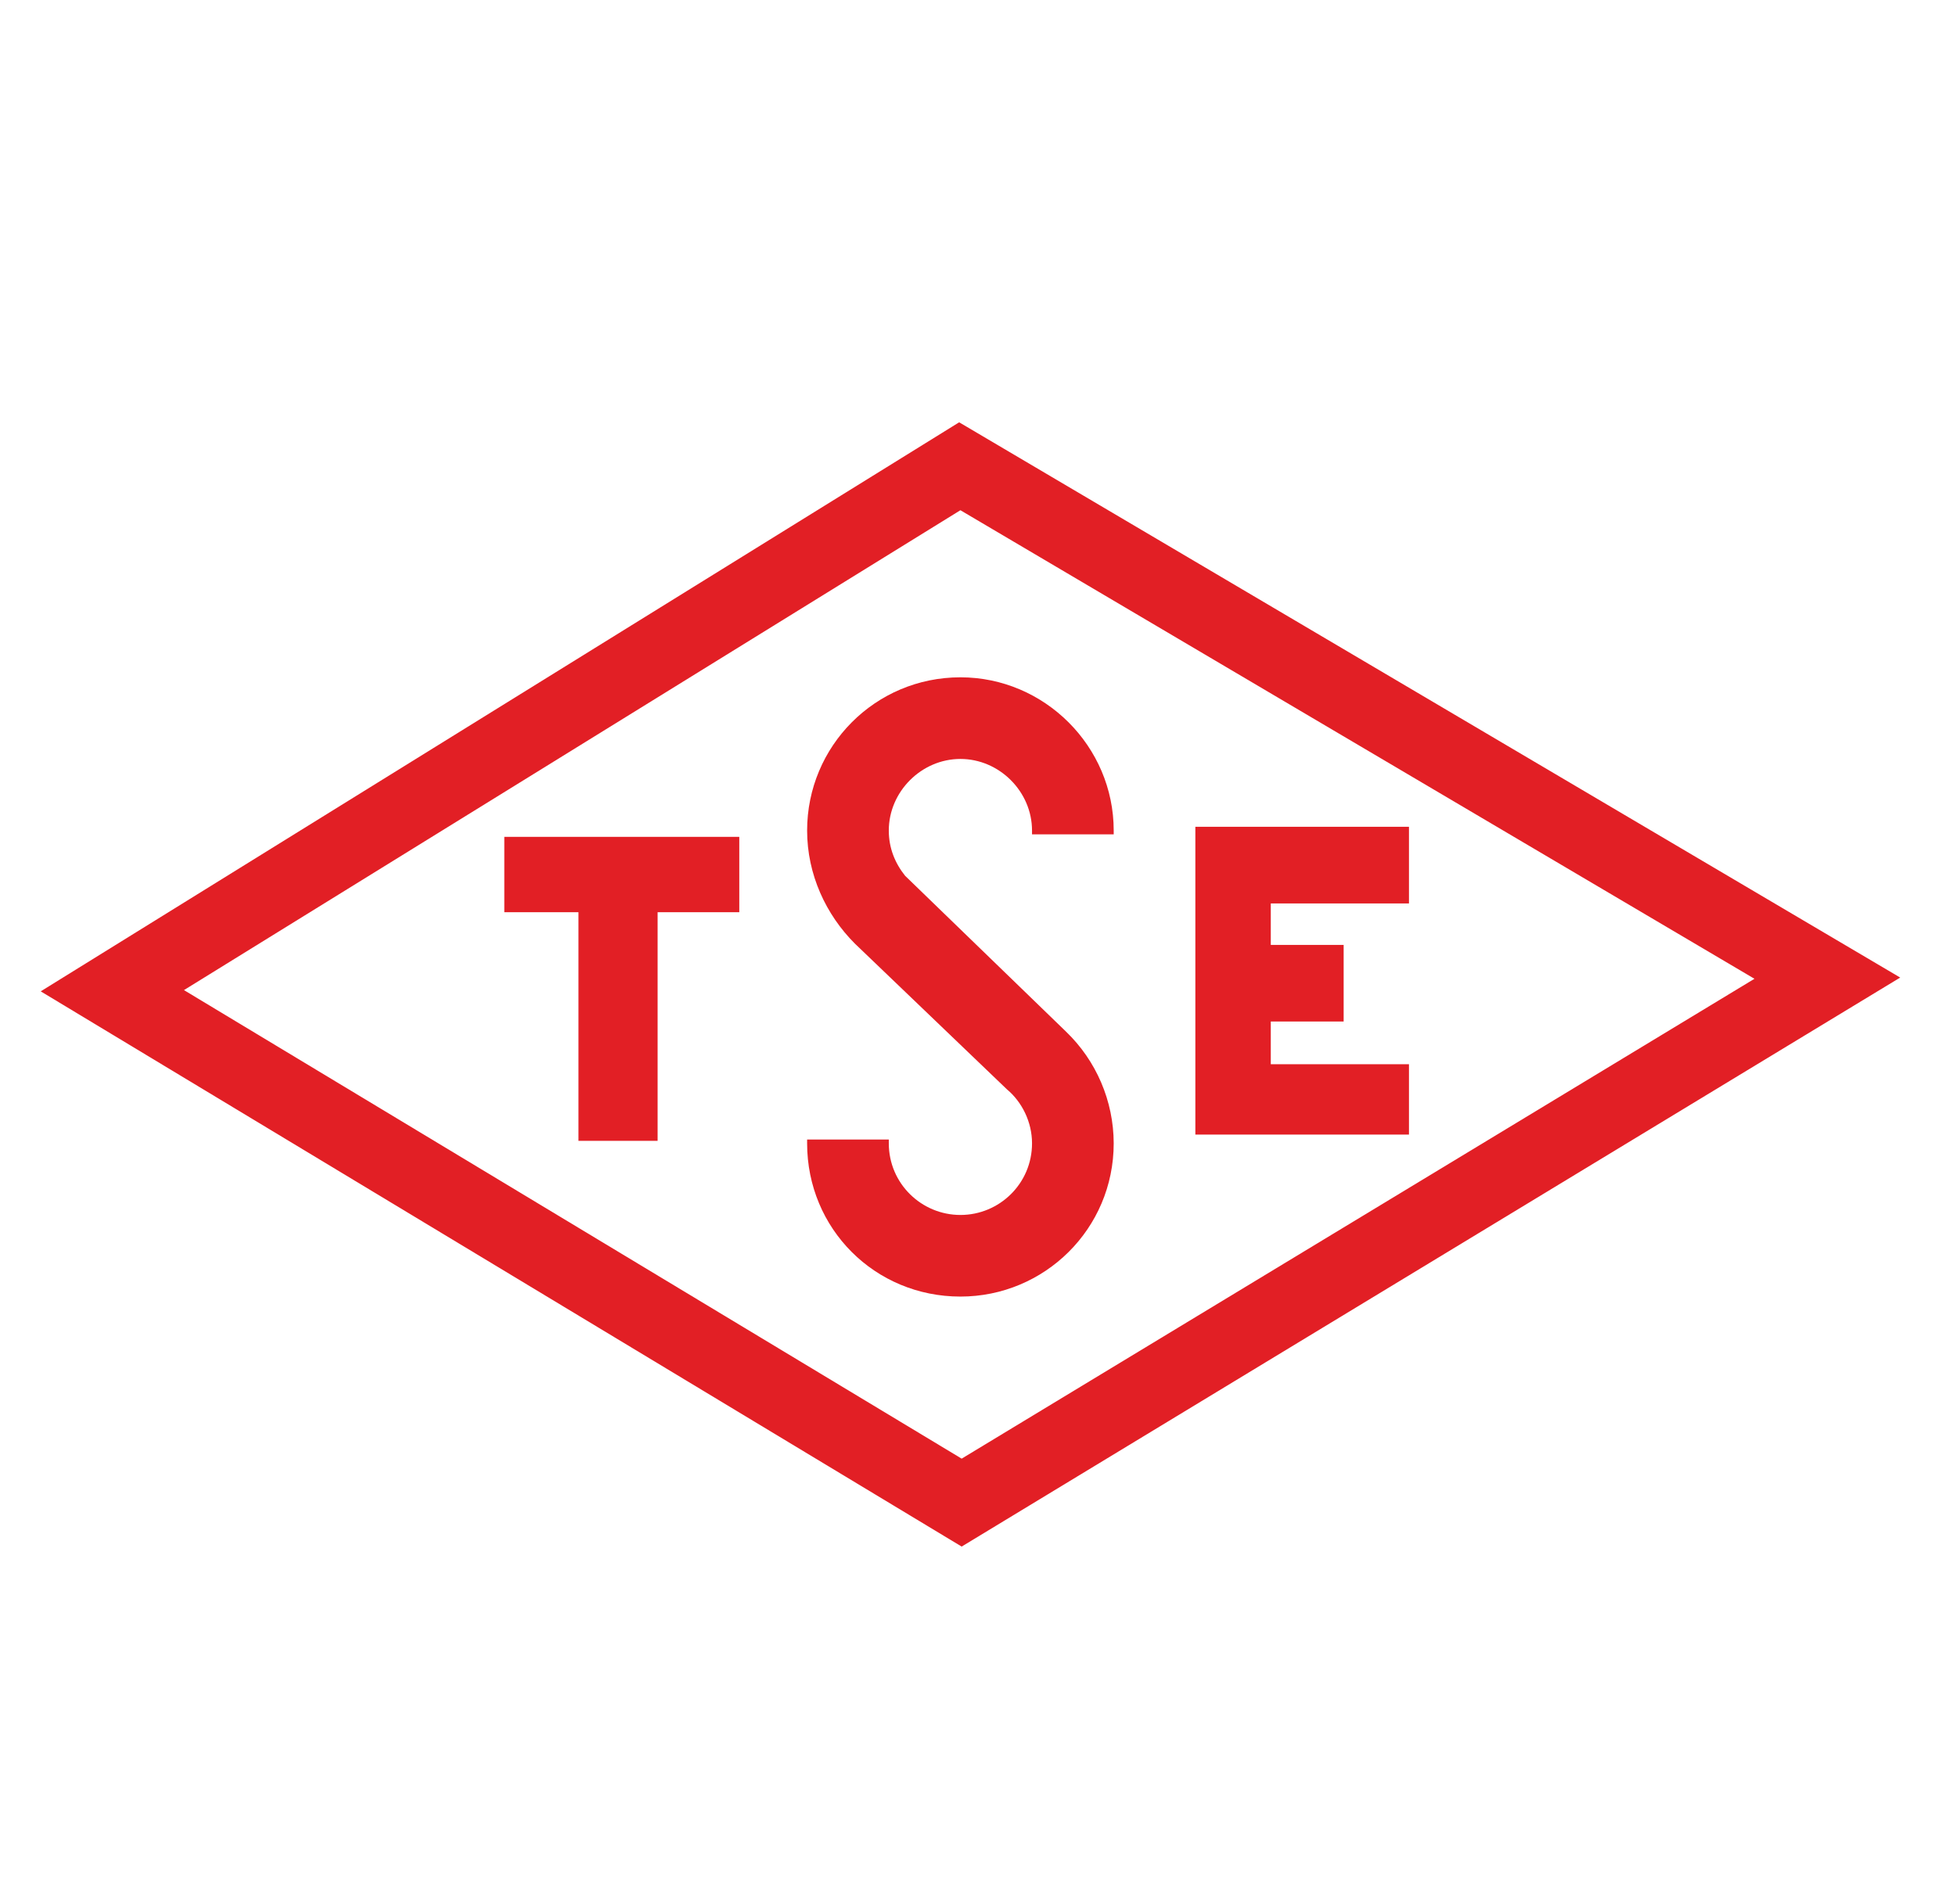
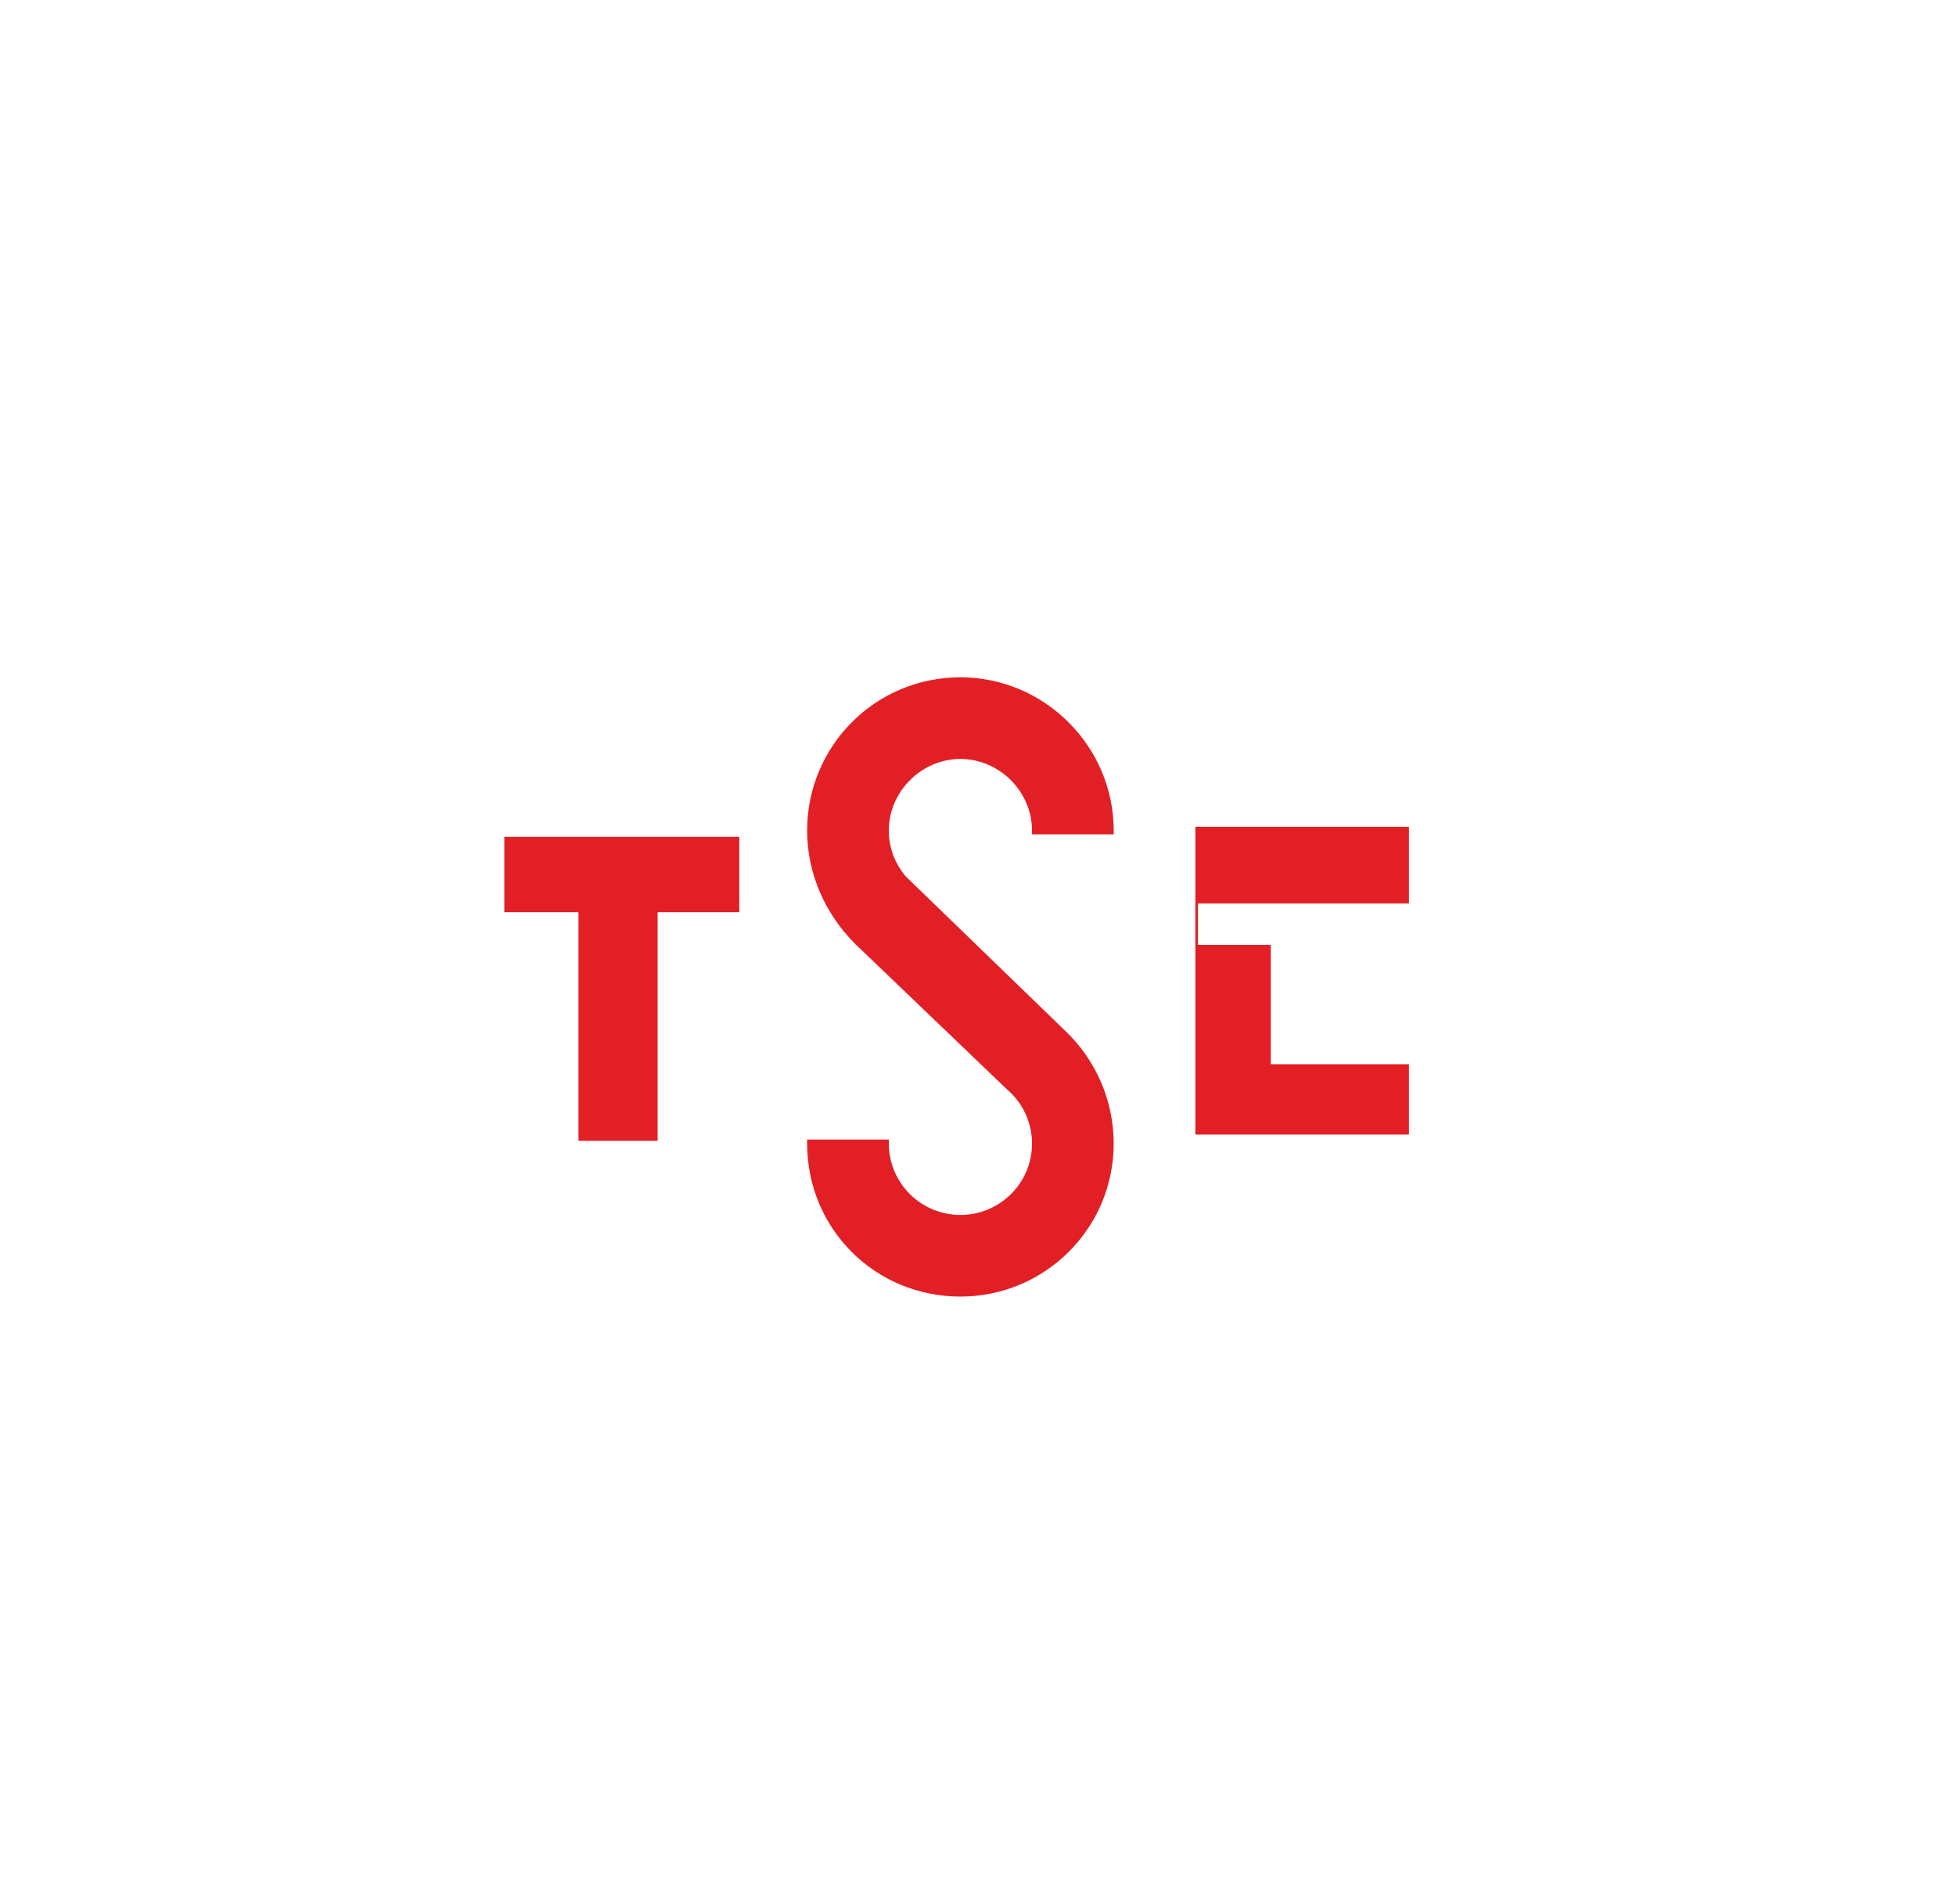
<svg xmlns="http://www.w3.org/2000/svg" version="1.1" id="Layer_1" x="0px" y="0px" width="71.889px" height="69.985px" viewBox="0 0 71.889 69.985" enable-background="new 0 0 71.889 69.985" xml:space="preserve">
  <g>
-     <path fill-rule="evenodd" clip-rule="evenodd" fill="#E21F25" d="M35.344,53.62L64.482,35.98L35.298,18.756L6.761,36.396   L35.344,53.62z M35.252,15.524l34.586,20.411L35.344,56.852L1.497,36.442L35.252,15.524L35.252,15.524z" />
-     <path fill-rule="evenodd" clip-rule="evenodd" fill="#E21F25" d="M27.171,30.763h-8.636v2.77h2.725v8.404h2.909v-8.404h3.002   V30.763z M51.784,33.21v-2.817h-7.851v11.314h7.851v-2.586h-5.079v-1.57h2.678v-2.816h-2.678V33.21H51.784L51.784,33.21z    M39.177,37.92c1.118,1.074,1.752,2.559,1.755,4.109c0,3.141-2.541,5.633-5.634,5.633c-3.14,0-5.634-2.492-5.634-5.633v-0.139   h3.002v0.139c0,1.478,1.201,2.633,2.633,2.633s2.631-1.155,2.631-2.633c0-0.785-0.369-1.523-0.924-1.986l-5.587-5.356   c-1.062-1.062-1.755-2.54-1.755-4.156c0-3.094,2.494-5.633,5.634-5.633c3.093,0,5.634,2.54,5.634,5.633v0.139H37.93v-0.139   c0-1.431-1.2-2.632-2.632-2.632c-1.431,0-2.632,1.201-2.632,2.632c0,0.646,0.23,1.201,0.6,1.663L39.177,37.92L39.177,37.92z" />
+     <path fill-rule="evenodd" clip-rule="evenodd" fill="#E21F25" d="M27.171,30.763h-8.636v2.77h2.725v8.404h2.909v-8.404h3.002   V30.763z M51.784,33.21v-2.817h-7.851v11.314h7.851v-2.586h-5.079v-1.57v-2.816h-2.678V33.21H51.784L51.784,33.21z    M39.177,37.92c1.118,1.074,1.752,2.559,1.755,4.109c0,3.141-2.541,5.633-5.634,5.633c-3.14,0-5.634-2.492-5.634-5.633v-0.139   h3.002v0.139c0,1.478,1.201,2.633,2.633,2.633s2.631-1.155,2.631-2.633c0-0.785-0.369-1.523-0.924-1.986l-5.587-5.356   c-1.062-1.062-1.755-2.54-1.755-4.156c0-3.094,2.494-5.633,5.634-5.633c3.093,0,5.634,2.54,5.634,5.633v0.139H37.93v-0.139   c0-1.431-1.2-2.632-2.632-2.632c-1.431,0-2.632,1.201-2.632,2.632c0,0.646,0.23,1.201,0.6,1.663L39.177,37.92L39.177,37.92z" />
  </g>
</svg>